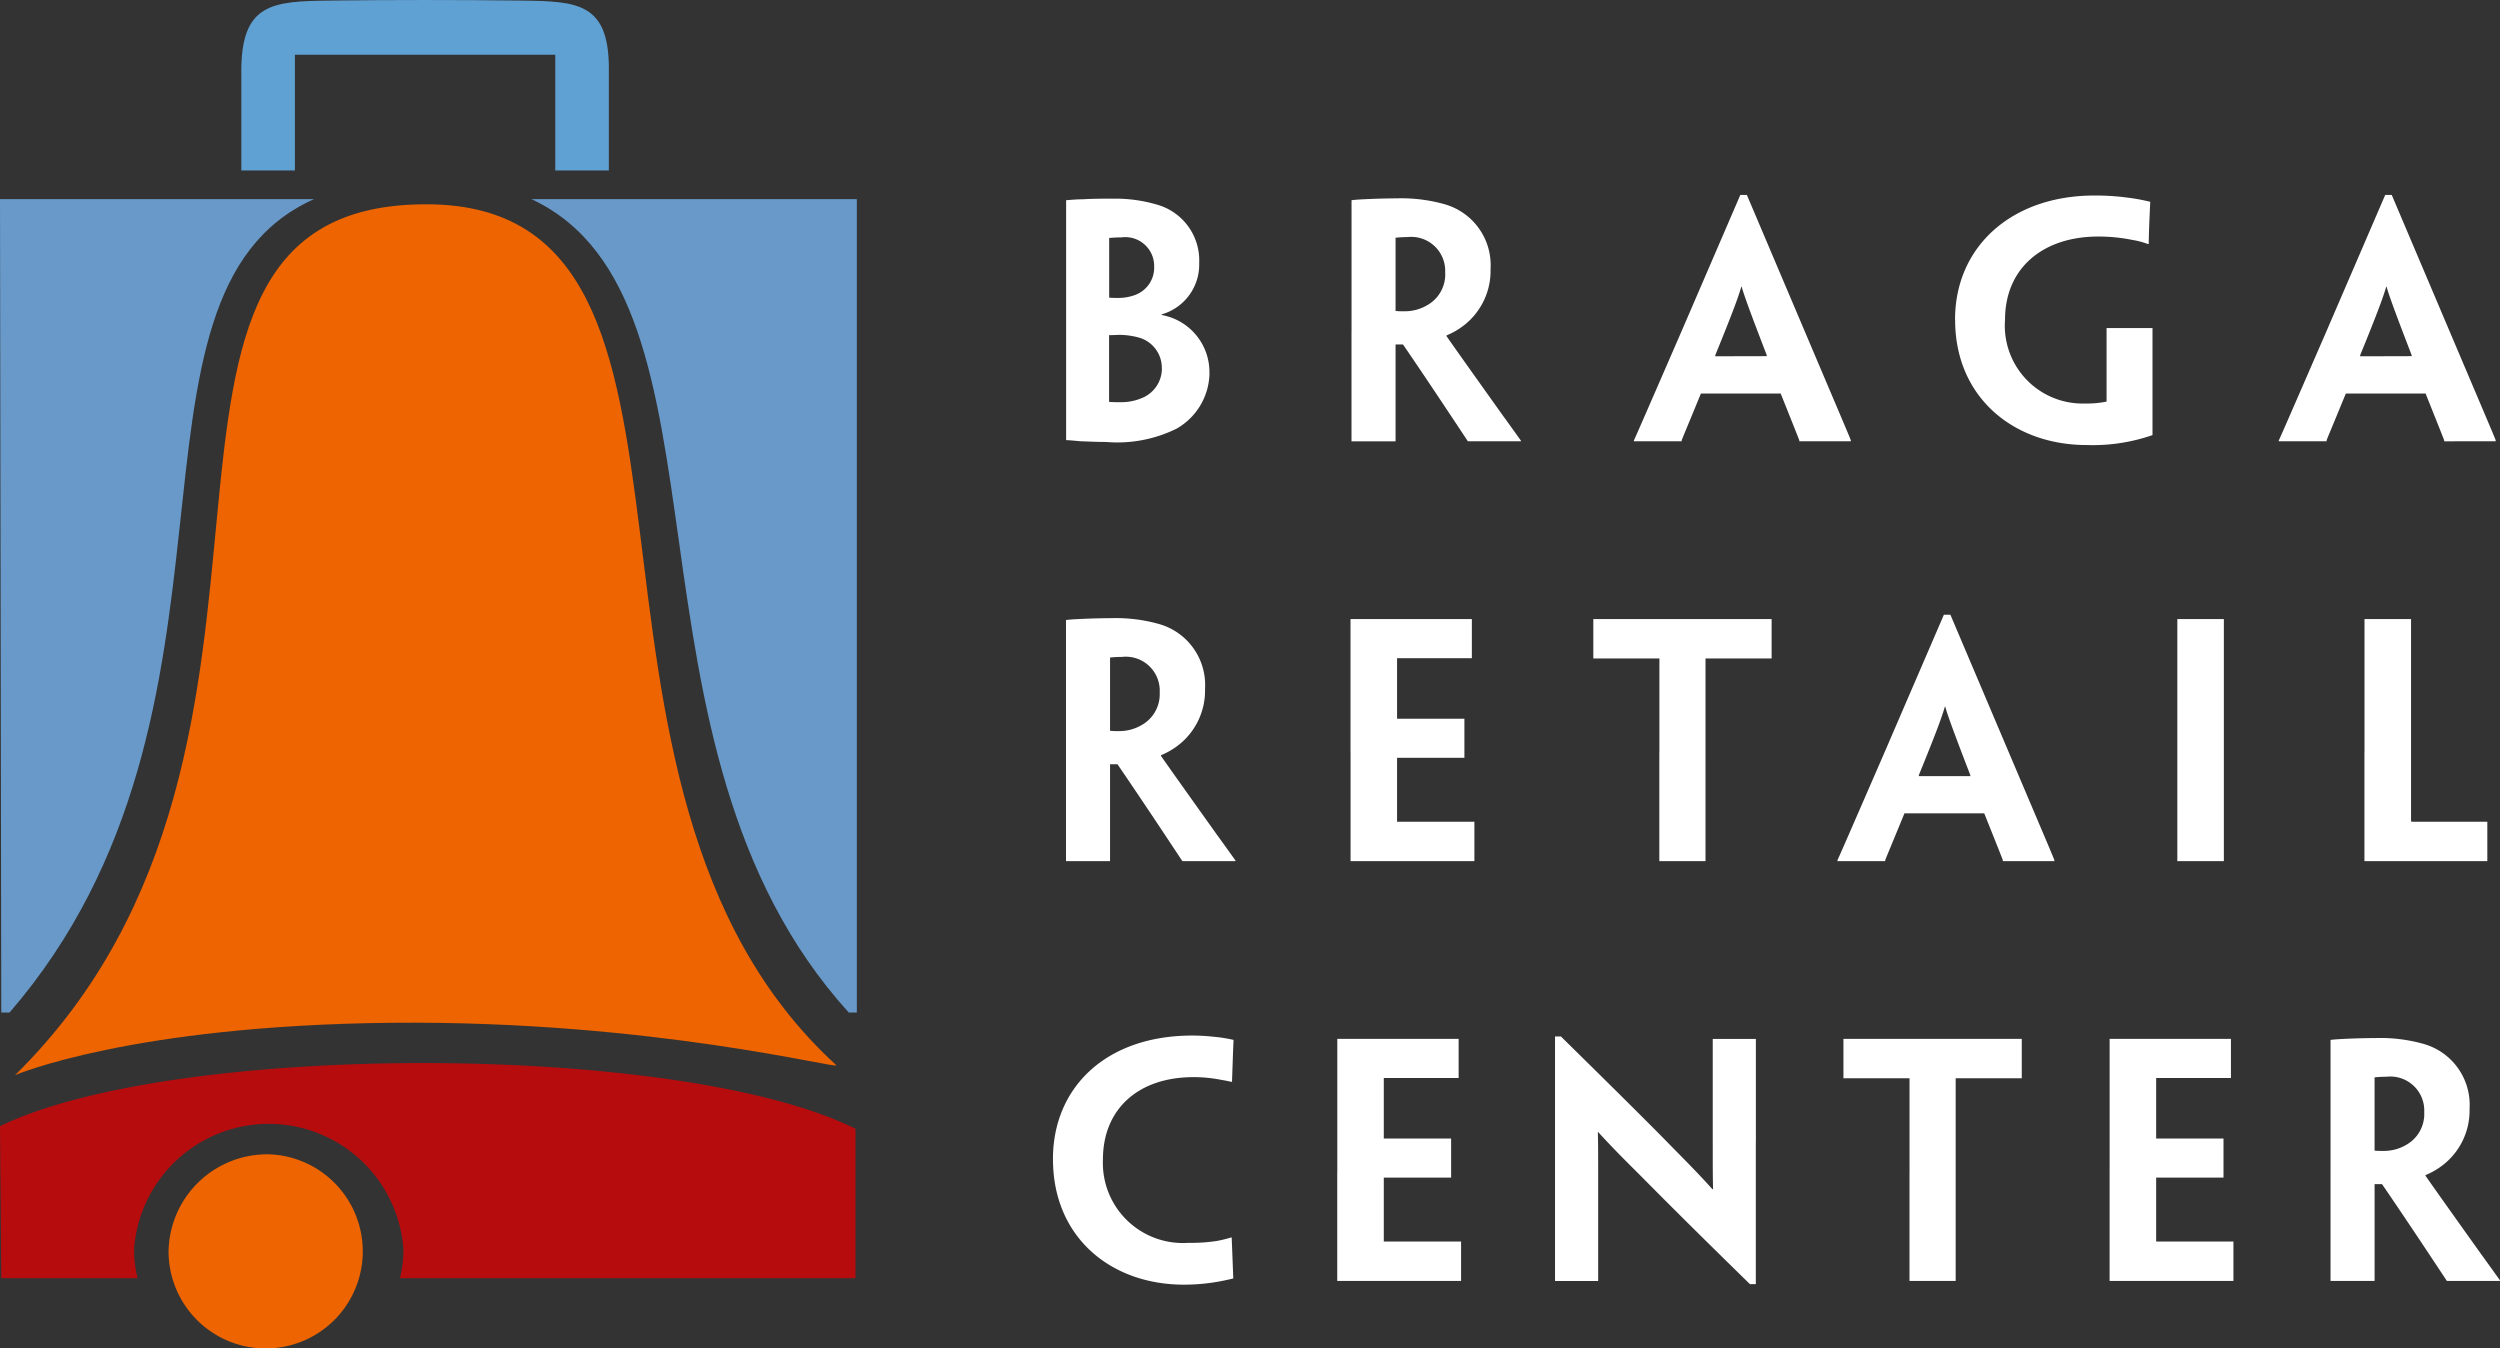
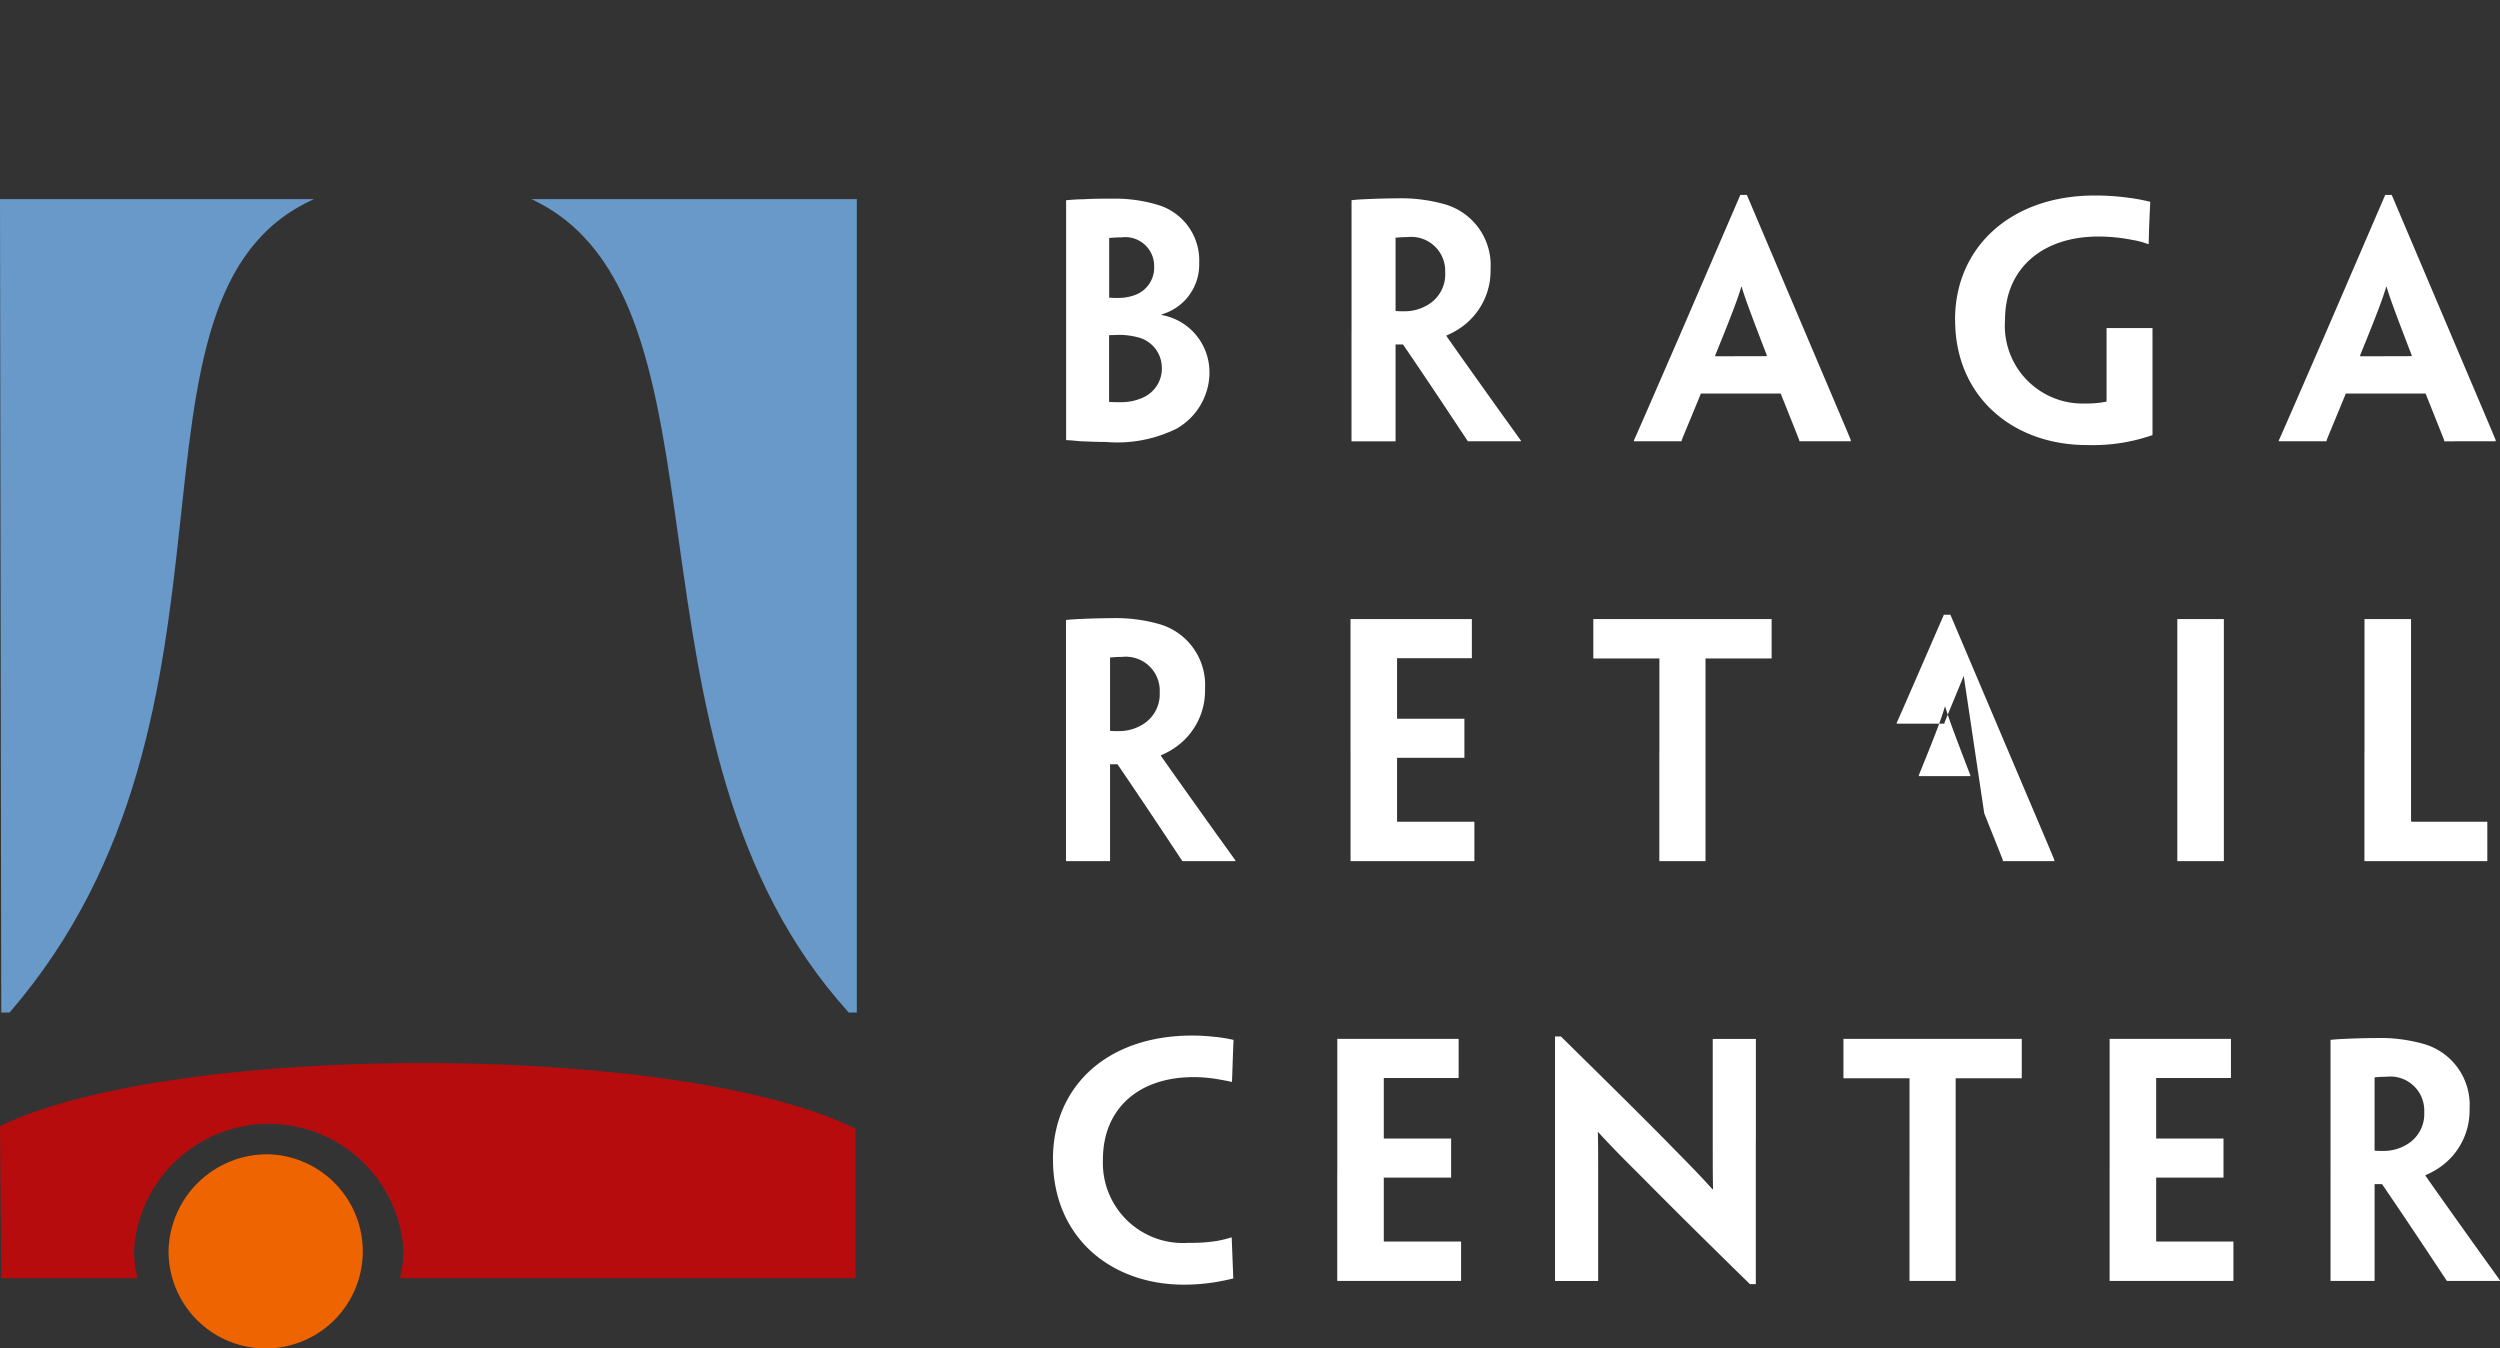
<svg xmlns="http://www.w3.org/2000/svg" width="129.935" height="70.081" viewBox="0 0 129.935 70.081">
  <rect x="0" y="0" width="129.935" height="70.081" fill="#333333" stroke="none" />
  <g id="Grupo_93" data-name="Grupo 93" transform="translate(-165.708 -159.973)">
    <path id="Caminho_1" data-name="Caminho 1" d="M165.708,380.322l.066,7.9h7.085a6.185,6.185,0,0,1-.183-1.493,7.017,7.017,0,0,1,14,0,6.186,6.186,0,0,1-.182,1.493h23.678v-7.765C201.093,375.936,174.772,375.915,165.708,380.322Z" transform="translate(0 -161.816)" fill="#b70c0e" fill-rule="evenodd" />
    <path id="Caminho_2" data-name="Caminho 2" d="M205.336,395.668a5.047,5.047,0,1,1-5.21,5.044A5.13,5.13,0,0,1,205.336,395.668Z" transform="translate(-25.657 -175.701)" fill="#ed6400" fill-rule="evenodd" />
-     <path id="Caminho_3" data-name="Caminho 3" d="M168.788,246.939s6.033-2.587,19.591-2.72,23.4,2.484,23.086,2.2c-15.995-14.6-4.173-44.655-21.227-44.74C172.026,201.587,186.43,229.56,168.788,246.939Z" transform="translate(-2.296 -31.088)" fill="#ed6400" fill-rule="evenodd" />
    <path id="Caminho_4" data-name="Caminho 4" d="M165.708,200.635h16.319c-11.123,4.987-2.24,26.555-15.823,42.276h-.43l-.066-42.276Zm27.622,0h16.911v42.276h-.418C197.169,228.986,204.463,205.841,193.33,200.635Z" transform="translate(0 -30.312)" fill="#6899c9" fill-rule="evenodd" />
-     <path id="Caminho_5" data-name="Caminho 5" d="M214.984,168.834h2.784v-6.015H231.3v6.015h2.784v-5.041c.08-3.709-1.6-3.754-4.618-3.79-3.285-.039-6.579-.039-9.864,0-3.016.036-4.658.121-4.618,3.79Z" transform="translate(-36.733 0)" fill="#60a1d4" fill-rule="evenodd" />
-     <path id="Caminho_6" data-name="Caminho 6" d="M380.717,249.891c0,4.048,3,6.515,6.806,6.515a10.218,10.218,0,0,0,1.516-.113c.339-.048.79-.145,1.048-.21-.016-.468-.065-1.677-.081-2.129h-.032a6.755,6.755,0,0,1-.726.178,8.576,8.576,0,0,1-1.484.1,4.161,4.161,0,0,1-4.451-4.338c0-2.6,1.822-4.274,4.709-4.274a7.369,7.369,0,0,1,1.29.113c.258.048.468.081.661.129h.048c.033-.887.049-1.516.081-2.177a7.407,7.407,0,0,0-1.016-.162,10.29,10.29,0,0,0-1.129-.064c-4.5,0-7.242,2.71-7.242,6.419v.017Zm14.774.677v5.645h6.436v-2.048H397.91v-3.323h3.5v-2.032h-3.5v-3.145H401.8v-2.033h-6.306v6.935Zm21.758-1.612v-5.323h-2.242v5.1c0,1.452,0,1.952.016,2.71h-.033c-.758-.839-1.4-1.484-2.1-2.194-1.1-1.129-2.806-2.822-5.774-5.742h-.306v12.71h2.242v-5.355c0-1.258,0-1.758-.016-2.387h.016c.919,1,1.468,1.532,2.258,2.322,1.1,1.113,2.774,2.79,5.629,5.58h.307v-7.419Zm7.984,1.612v5.645h2.4V245.68h3.435v-2.049H421.8v2.049h3.435v4.887Zm10.4,0v5.645h6.436v-2.048h-4.016v-3.323h3.5v-2.032h-3.5v-3.145h3.887v-2.033h-6.306v6.935Zm11.483,0v5.645h2.29v-5.032h.387c1.355,1.983,2.452,3.645,3.371,5.032h2.758v-.032c-.08-.113-.6-.839-.951-1.323-2.613-3.661-2.806-3.951-2.919-4.113v-.032a3.909,3.909,0,0,0,.935-.548,3.587,3.587,0,0,0,1.355-2.9,3.291,3.291,0,0,0-2.387-3.371,8.272,8.272,0,0,0-2.468-.306c-.371,0-1.032.016-1.387.032-.371.016-.741.033-.983.065v6.886Zm4.871-3.112a1.839,1.839,0,0,1-.952,1.693,2.3,2.3,0,0,1-1.194.306,3.541,3.541,0,0,1-.436-.016v-3.807a5.529,5.529,0,0,1,.613-.032,1.765,1.765,0,0,1,1.968,1.838v.017Zm-70.594-18.708v5.646h2.29V229.36h.387c1.355,1.984,2.451,3.645,3.371,5.032H390.2v-.033c-.08-.113-.6-.839-.951-1.323-2.613-3.661-2.807-3.951-2.92-4.113v-.033a3.872,3.872,0,0,0,.935-.548,3.586,3.586,0,0,0,1.355-2.9,3.29,3.29,0,0,0-2.387-3.371,8.262,8.262,0,0,0-2.467-.306c-.371,0-1.033.016-1.388.032-.371.016-.742.032-.984.065v6.886Zm4.871-3.112a1.839,1.839,0,0,1-.952,1.693,2.3,2.3,0,0,1-1.194.306,3.53,3.53,0,0,1-.435-.016v-3.807a5.4,5.4,0,0,1,.613-.032,1.765,1.765,0,0,1,1.968,1.839v.016Zm9.919,3.112v5.646h6.436v-2.049H398.6v-3.322h3.5v-2.032h-3.5v-3.145h3.887v-2.032h-6.306v6.935Zm16.048,0v5.646h2.4V223.86h3.436v-2.048H408.8v2.048h3.435v4.887Zm16.887,3.161c.645,1.613.935,2.339.967,2.436v.048h2.677v-.048c-.032-.113-.339-.823-2.371-5.613l-3.032-7.145h-.339l-3.081,7.145c-2.081,4.79-2.4,5.516-2.452,5.613v.048h2.484v-.048c.032-.1.339-.823,1-2.436Zm-3.4-1.935v-.048c.968-2.371,1.21-3.065,1.355-3.565h.016c.145.5.387,1.178,1.306,3.565v.048Zm15.854-2.839v-5.322h-2.419v12.581h2.419v-7.258Zm7.306,1.613v5.646h6.387v-2.049h-3.9c-.064,0-.064-.016-.064-.1V221.812h-2.419v6.935Zm-60.03-19.739a3.012,3.012,0,0,0-2.484-3v-.032a2.694,2.694,0,0,0,1.952-2.677,3.009,3.009,0,0,0-2.21-3.032,7.6,7.6,0,0,0-2.161-.306c-.516,0-1.21,0-1.645.032-.339,0-.678.032-.9.049v12.468c.371.016.693.064.871.064.452.016.774.033,1.21.033a6.952,6.952,0,0,0,3.661-.693,3.379,3.379,0,0,0,1.709-2.887v-.016Zm-2.871-5.484a1.516,1.516,0,0,1-1.065,1.468,2.5,2.5,0,0,1-.823.129,4.491,4.491,0,0,1-.452-.016v-3.1c.162-.016.452-.032.645-.032a1.5,1.5,0,0,1,1.693,1.532v.016Zm.4,5.242a1.655,1.655,0,0,1-1.016,1.548,2.742,2.742,0,0,1-1.113.226c-.194,0-.419,0-.6-.016-.016,0-.016-.016-.016-.032v-3.436c.162,0,.468-.016.581-.016a4.015,4.015,0,0,1,.984.145,1.631,1.631,0,0,1,1.177,1.564v.016Zm9.855-1.839v5.645h2.29V207.54h.387c1.355,1.984,2.451,3.645,3.371,5.032h2.758v-.032c-.08-.113-.6-.839-.951-1.323-2.613-3.661-2.806-3.952-2.919-4.113v-.032a3.88,3.88,0,0,0,.936-.549,3.585,3.585,0,0,0,1.355-2.9,3.291,3.291,0,0,0-2.387-3.371,8.27,8.27,0,0,0-2.467-.306c-.371,0-1.032.016-1.387.032-.371.016-.742.032-.984.065v6.887Zm4.871-3.113a1.839,1.839,0,0,1-.952,1.694,2.3,2.3,0,0,1-1.194.306,3.483,3.483,0,0,1-.435-.016v-3.806a5.365,5.365,0,0,1,.613-.033A1.765,1.765,0,0,1,401.1,203.8v.016Zm17.435,6.274c.645,1.613.935,2.339.968,2.435v.048h2.677v-.048c-.032-.113-.339-.822-2.371-5.612l-3.032-7.145h-.339l-3.081,7.145c-2.081,4.79-2.4,5.516-2.451,5.612v.048h2.483v-.048c.032-.1.339-.822,1-2.435Zm-3.4-1.935V208.1c.967-2.371,1.21-3.064,1.355-3.565h.016c.145.5.387,1.177,1.306,3.565v.048Zm12.467-1.887c0,4.017,3.032,6.5,6.839,6.5a9.463,9.463,0,0,0,3.419-.516v-5.564h-2.387v3.822a5.011,5.011,0,0,1-1.1.1,4.045,4.045,0,0,1-4.177-4.355c0-2.71,2-4.323,4.839-4.323a8.884,8.884,0,0,1,1.79.178,4.123,4.123,0,0,1,.79.209h.048c.016-.936.048-1.451.08-2.193a10.176,10.176,0,0,0-1.258-.226,12.523,12.523,0,0,0-1.645-.1c-4.29,0-7.242,2.645-7.242,6.452v.016Zm24.451,3.823c.645,1.613.935,2.339.968,2.435v.048H455.7v-.048c-.032-.113-.339-.822-2.371-5.612l-3.032-7.145h-.339l-3.08,7.145c-2.081,4.79-2.4,5.516-2.451,5.612v.048h2.484v-.048c.032-.1.339-.822,1-2.435Zm-3.4-1.935V208.1c.968-2.371,1.21-3.064,1.355-3.565h.016c.145.5.387,1.177,1.307,3.565v.048Z" transform="translate(-160.281 -29.664)" fill="#fff" fill-rule="evenodd" />
+     <path id="Caminho_6" data-name="Caminho 6" d="M380.717,249.891c0,4.048,3,6.515,6.806,6.515a10.218,10.218,0,0,0,1.516-.113c.339-.048.79-.145,1.048-.21-.016-.468-.065-1.677-.081-2.129h-.032a6.755,6.755,0,0,1-.726.178,8.576,8.576,0,0,1-1.484.1,4.161,4.161,0,0,1-4.451-4.338c0-2.6,1.822-4.274,4.709-4.274a7.369,7.369,0,0,1,1.29.113c.258.048.468.081.661.129h.048c.033-.887.049-1.516.081-2.177a7.407,7.407,0,0,0-1.016-.162,10.29,10.29,0,0,0-1.129-.064c-4.5,0-7.242,2.71-7.242,6.419v.017Zm14.774.677v5.645h6.436v-2.048H397.91v-3.323h3.5v-2.032h-3.5v-3.145H401.8v-2.033h-6.306v6.935Zm21.758-1.612v-5.323h-2.242v5.1c0,1.452,0,1.952.016,2.71h-.033c-.758-.839-1.4-1.484-2.1-2.194-1.1-1.129-2.806-2.822-5.774-5.742h-.306v12.71h2.242v-5.355c0-1.258,0-1.758-.016-2.387h.016c.919,1,1.468,1.532,2.258,2.322,1.1,1.113,2.774,2.79,5.629,5.58h.307v-7.419Zm7.984,1.612v5.645h2.4V245.68h3.435v-2.049H421.8v2.049h3.435v4.887Zm10.4,0v5.645h6.436v-2.048h-4.016v-3.323h3.5v-2.032h-3.5v-3.145h3.887v-2.033h-6.306v6.935Zm11.483,0v5.645h2.29v-5.032h.387c1.355,1.983,2.452,3.645,3.371,5.032h2.758v-.032c-.08-.113-.6-.839-.951-1.323-2.613-3.661-2.806-3.951-2.919-4.113v-.032a3.909,3.909,0,0,0,.935-.548,3.587,3.587,0,0,0,1.355-2.9,3.291,3.291,0,0,0-2.387-3.371,8.272,8.272,0,0,0-2.468-.306c-.371,0-1.032.016-1.387.032-.371.016-.741.033-.983.065v6.886Zm4.871-3.112a1.839,1.839,0,0,1-.952,1.693,2.3,2.3,0,0,1-1.194.306,3.541,3.541,0,0,1-.436-.016v-3.807a5.529,5.529,0,0,1,.613-.032,1.765,1.765,0,0,1,1.968,1.838v.017Zm-70.594-18.708v5.646h2.29V229.36h.387c1.355,1.984,2.451,3.645,3.371,5.032H390.2v-.033c-.08-.113-.6-.839-.951-1.323-2.613-3.661-2.807-3.951-2.92-4.113v-.033a3.872,3.872,0,0,0,.935-.548,3.586,3.586,0,0,0,1.355-2.9,3.29,3.29,0,0,0-2.387-3.371,8.262,8.262,0,0,0-2.467-.306c-.371,0-1.033.016-1.388.032-.371.016-.742.032-.984.065v6.886Zm4.871-3.112a1.839,1.839,0,0,1-.952,1.693,2.3,2.3,0,0,1-1.194.306,3.53,3.53,0,0,1-.435-.016v-3.807a5.4,5.4,0,0,1,.613-.032,1.765,1.765,0,0,1,1.968,1.839v.016Zm9.919,3.112v5.646h6.436v-2.049H398.6v-3.322h3.5v-2.032h-3.5v-3.145h3.887v-2.032h-6.306v6.935Zm16.048,0v5.646h2.4V223.86h3.436v-2.048H408.8v2.048h3.435v4.887Zm16.887,3.161c.645,1.613.935,2.339.967,2.436v.048h2.677v-.048c-.032-.113-.339-.823-2.371-5.613l-3.032-7.145h-.339c-2.081,4.79-2.4,5.516-2.452,5.613v.048h2.484v-.048c.032-.1.339-.823,1-2.436Zm-3.4-1.935v-.048c.968-2.371,1.21-3.065,1.355-3.565h.016c.145.5.387,1.178,1.306,3.565v.048Zm15.854-2.839v-5.322h-2.419v12.581h2.419v-7.258Zm7.306,1.613v5.646h6.387v-2.049h-3.9c-.064,0-.064-.016-.064-.1V221.812h-2.419v6.935Zm-60.03-19.739a3.012,3.012,0,0,0-2.484-3v-.032a2.694,2.694,0,0,0,1.952-2.677,3.009,3.009,0,0,0-2.21-3.032,7.6,7.6,0,0,0-2.161-.306c-.516,0-1.21,0-1.645.032-.339,0-.678.032-.9.049v12.468c.371.016.693.064.871.064.452.016.774.033,1.21.033a6.952,6.952,0,0,0,3.661-.693,3.379,3.379,0,0,0,1.709-2.887v-.016Zm-2.871-5.484a1.516,1.516,0,0,1-1.065,1.468,2.5,2.5,0,0,1-.823.129,4.491,4.491,0,0,1-.452-.016v-3.1c.162-.016.452-.032.645-.032a1.5,1.5,0,0,1,1.693,1.532v.016Zm.4,5.242a1.655,1.655,0,0,1-1.016,1.548,2.742,2.742,0,0,1-1.113.226c-.194,0-.419,0-.6-.016-.016,0-.016-.016-.016-.032v-3.436c.162,0,.468-.016.581-.016a4.015,4.015,0,0,1,.984.145,1.631,1.631,0,0,1,1.177,1.564v.016Zm9.855-1.839v5.645h2.29V207.54h.387c1.355,1.984,2.451,3.645,3.371,5.032h2.758v-.032c-.08-.113-.6-.839-.951-1.323-2.613-3.661-2.806-3.952-2.919-4.113v-.032a3.88,3.88,0,0,0,.936-.549,3.585,3.585,0,0,0,1.355-2.9,3.291,3.291,0,0,0-2.387-3.371,8.27,8.27,0,0,0-2.467-.306c-.371,0-1.032.016-1.387.032-.371.016-.742.032-.984.065v6.887Zm4.871-3.113a1.839,1.839,0,0,1-.952,1.694,2.3,2.3,0,0,1-1.194.306,3.483,3.483,0,0,1-.435-.016v-3.806a5.365,5.365,0,0,1,.613-.033A1.765,1.765,0,0,1,401.1,203.8v.016Zm17.435,6.274c.645,1.613.935,2.339.968,2.435v.048h2.677v-.048c-.032-.113-.339-.822-2.371-5.612l-3.032-7.145h-.339l-3.081,7.145c-2.081,4.79-2.4,5.516-2.451,5.612v.048h2.483v-.048c.032-.1.339-.822,1-2.435Zm-3.4-1.935V208.1c.967-2.371,1.21-3.064,1.355-3.565h.016c.145.5.387,1.177,1.306,3.565v.048Zm12.467-1.887c0,4.017,3.032,6.5,6.839,6.5a9.463,9.463,0,0,0,3.419-.516v-5.564h-2.387v3.822a5.011,5.011,0,0,1-1.1.1,4.045,4.045,0,0,1-4.177-4.355c0-2.71,2-4.323,4.839-4.323a8.884,8.884,0,0,1,1.79.178,4.123,4.123,0,0,1,.79.209h.048c.016-.936.048-1.451.08-2.193a10.176,10.176,0,0,0-1.258-.226,12.523,12.523,0,0,0-1.645-.1c-4.29,0-7.242,2.645-7.242,6.452v.016Zm24.451,3.823c.645,1.613.935,2.339.968,2.435v.048H455.7v-.048c-.032-.113-.339-.822-2.371-5.612l-3.032-7.145h-.339l-3.08,7.145c-2.081,4.79-2.4,5.516-2.451,5.612v.048h2.484v-.048c.032-.1.339-.822,1-2.435Zm-3.4-1.935V208.1c.968-2.371,1.21-3.064,1.355-3.565h.016c.145.5.387,1.177,1.307,3.565v.048Z" transform="translate(-160.281 -29.664)" fill="#fff" fill-rule="evenodd" />
  </g>
</svg>